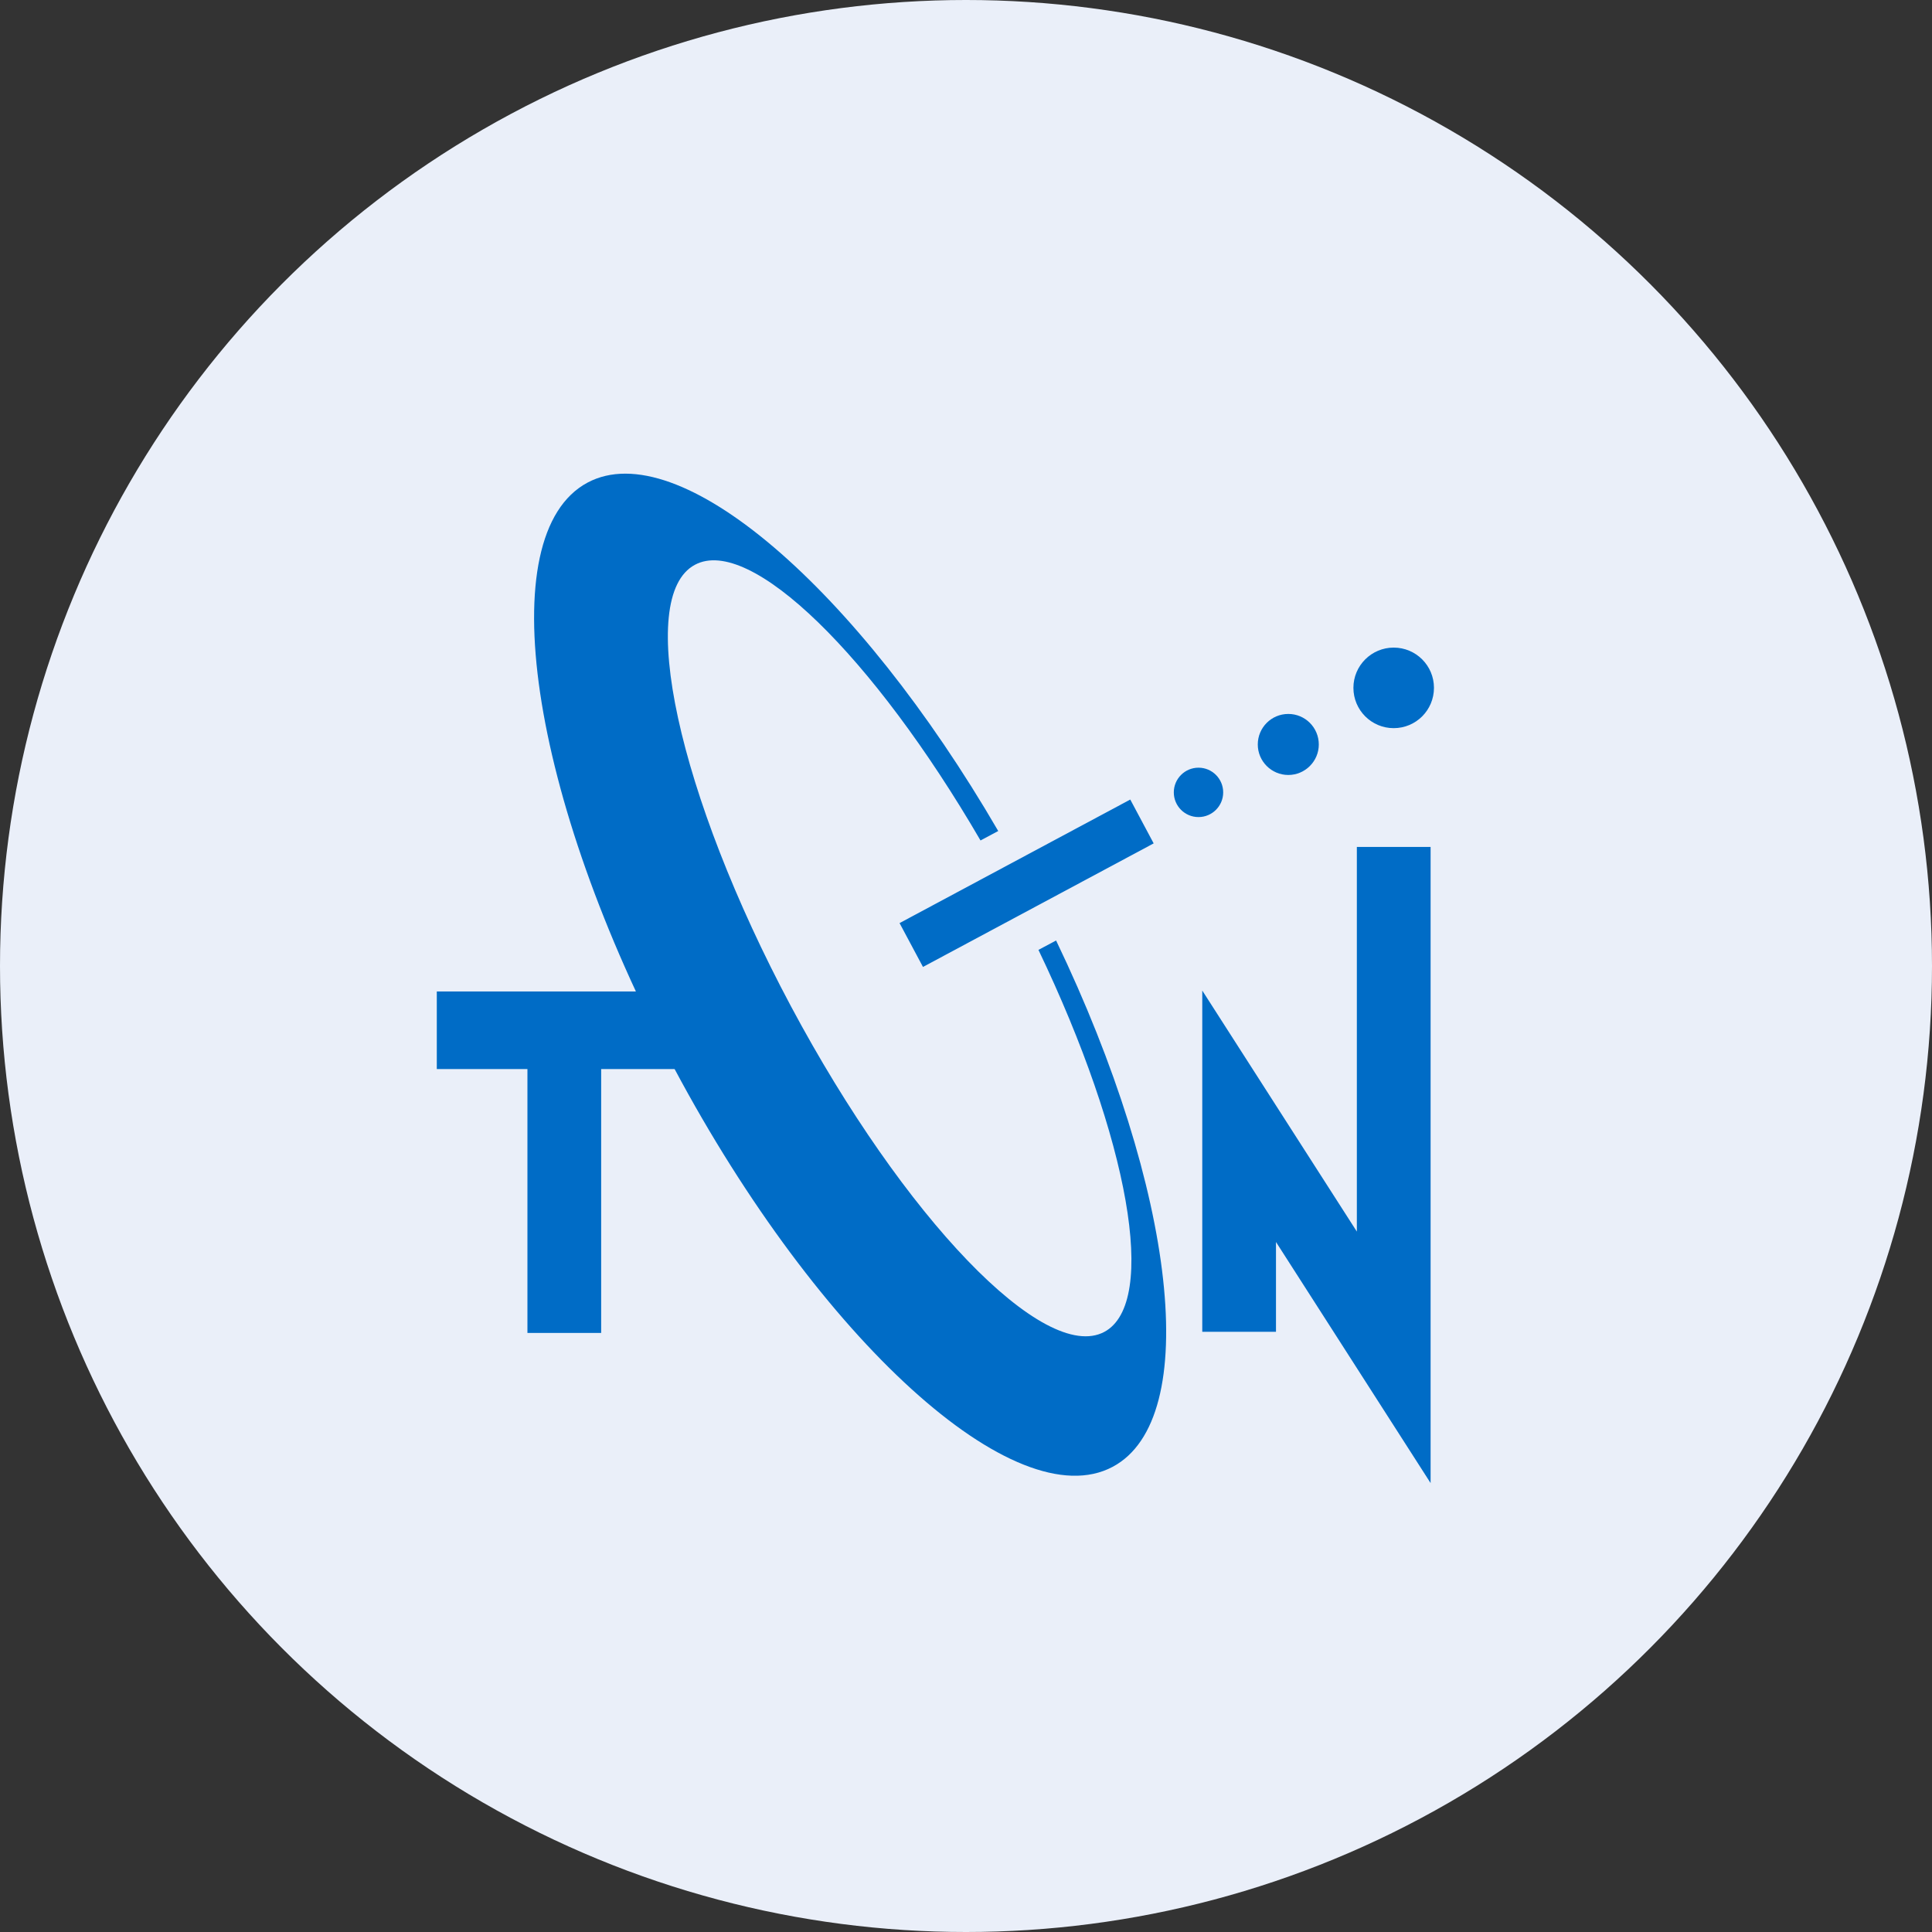
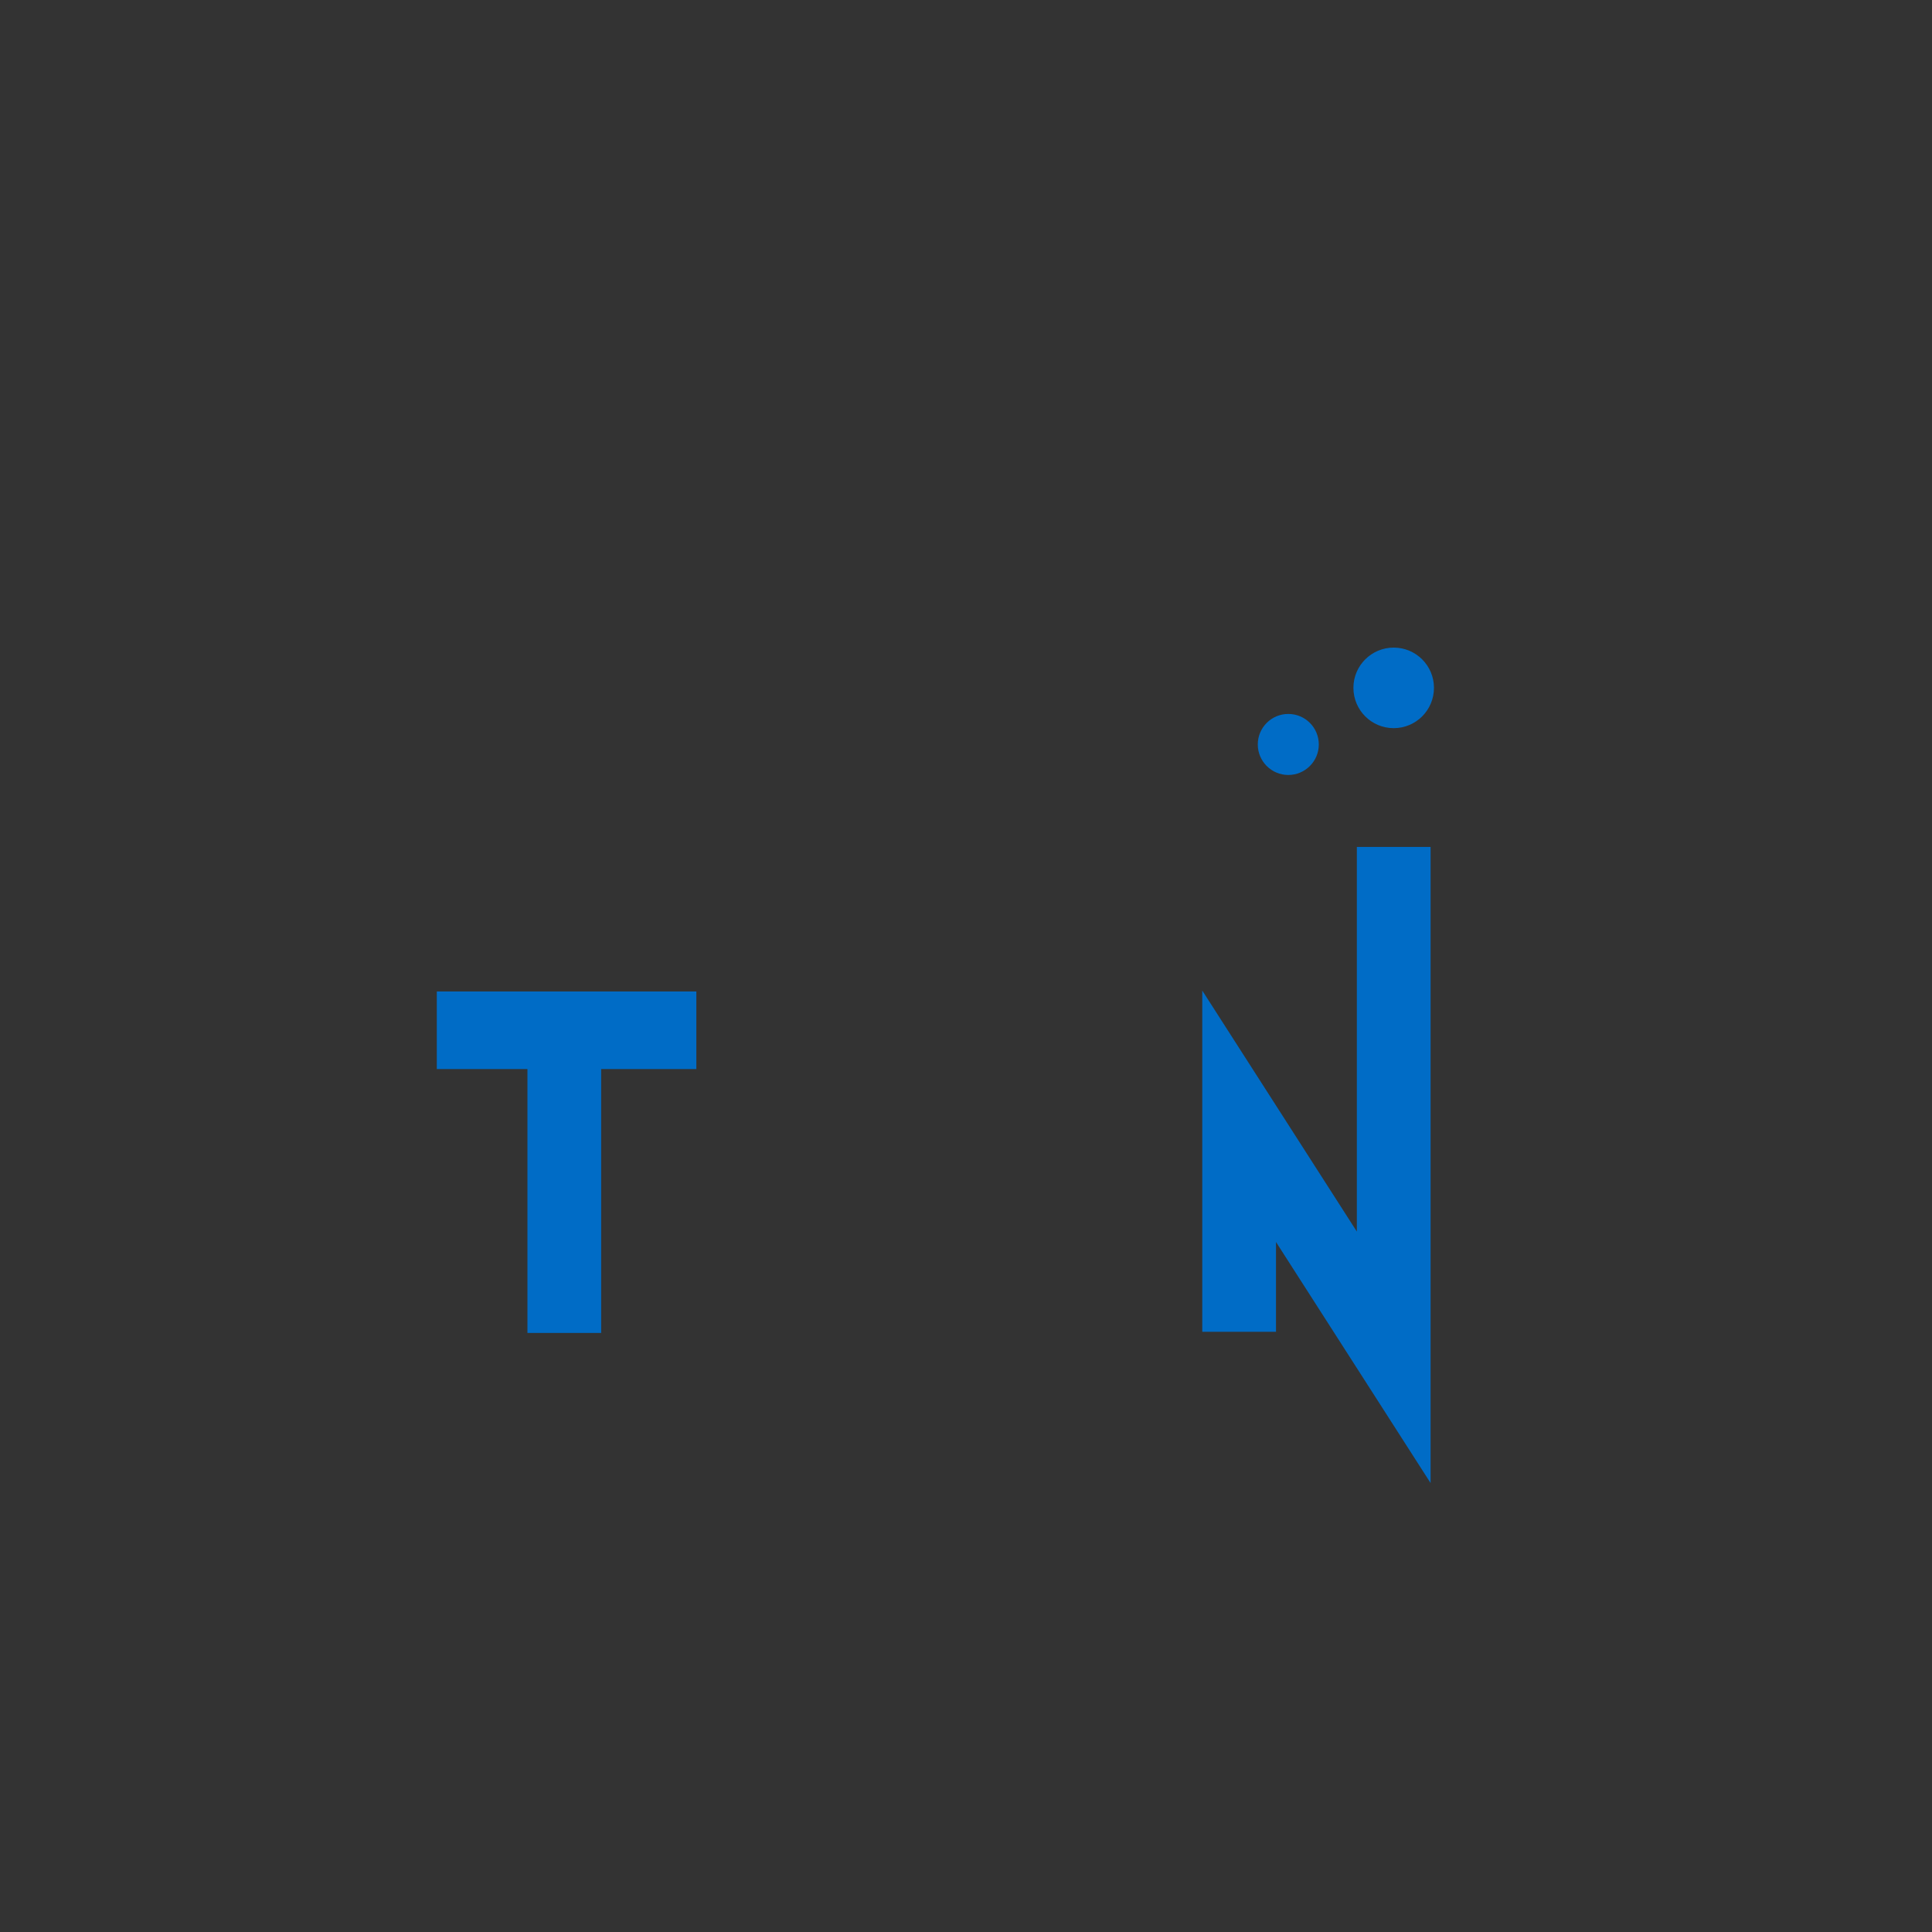
<svg xmlns="http://www.w3.org/2000/svg" version="1.1" id="レイヤー_1" x="0px" y="0px" viewBox="0 0 82 82" style="enable-background:new 0 0 82 82;" xml:space="preserve">
  <rect x="0" y="0" width="82" height="82" fill="#333333" stroke="none" />
  <style type="text/css">
	.st0{fill:#EAEFF9;}
	.st1{fill:#006CC6;}
</style>
  <g>
-     <circle class="st0" cx="41" cy="41" r="41" />
    <g>
      <polygon class="st1" points="18.539,45.374 22.386,45.374 22.386,56.574 25.515,56.574 25.515,45.374     29.555,45.374 29.555,42.081 18.539,42.081   " />
      <path class="st1" d="M57.589,35.946c0,0,0,10.261,0,16.326c-1.813-2.827-6.561-10.23-6.561-10.23v14.484    h3.129c0,0,0-1.959,0-3.812c1.813,2.827,6.562,10.232,6.562,10.232v-27H57.589z" />
-       <path class="st1" d="M44.075,40.316c3.825,7.984,5.102,14.98,2.795,16.214    c-2.548,1.357-8.5-4.831-13.3-13.822c-4.798-8.992-6.621-17.381-4.073-18.738    c2.342-1.255,7.564,3.877,12.119,11.702l0.752-0.401C36.366,24.946,28.802,18.425,24.939,20.482    c-4.125,2.199-2.473,13.332,3.682,24.87C34.773,56.888,43.104,64.455,47.227,62.255    c3.82-2.037,2.682-11.748-2.403-22.337L44.075,40.316z" />
-       <path class="st1" d="M51.916,33.631c0,0.577-0.468,1.048-1.048,1.048c-0.581,0-1.048-0.471-1.048-1.048    c0-0.577,0.468-1.048,1.048-1.048C51.448,32.583,51.916,33.054,51.916,33.631z" />
      <path class="st1" d="M55.974,31.598c0,0.712-0.58,1.294-1.295,1.294c-0.715,0-1.295-0.582-1.295-1.294    c0-0.717,0.58-1.296,1.295-1.296C55.394,30.301,55.974,30.881,55.974,31.598z" />
      <path class="st1" d="M60.862,29.193c0,0.947-0.763,1.712-1.71,1.712c-0.943,0-1.709-0.765-1.709-1.712    c0-0.941,0.766-1.707,1.709-1.707C60.099,27.486,60.862,28.252,60.862,29.193z" />
-       <polygon class="st1" points="47.972,33.935 38.18,39.179 39.174,41.04 48.965,35.796   " />
-       <path class="st1" d="M44.268,61.724c-4.38-1.33-10.424-8.04-15.041-16.695    c-4.621-8.656-6.829-17.412-5.497-21.79c0.322-1.055,0.835-1.777,1.532-2.149    c1.632-0.872,4.193,0.195,7.048,2.617c-1.184-0.64-2.26-0.811-3.136-0.345    c-0.596,0.316-1.02,0.886-1.266,1.695c-0.985,3.238,1.05,10.462,5.059,17.975    c4.368,8.188,10.838,15.911,14.228,14.1c0.906-0.482,1.352-1.531,1.471-2.921    c0.101,0.838,0.168,1.639,0.168,2.369c0,2.554-0.627,4.372-1.93,5.067    C46.207,62.019,45.32,62.048,44.268,61.724z" />
    </g>
  </g>
</svg>